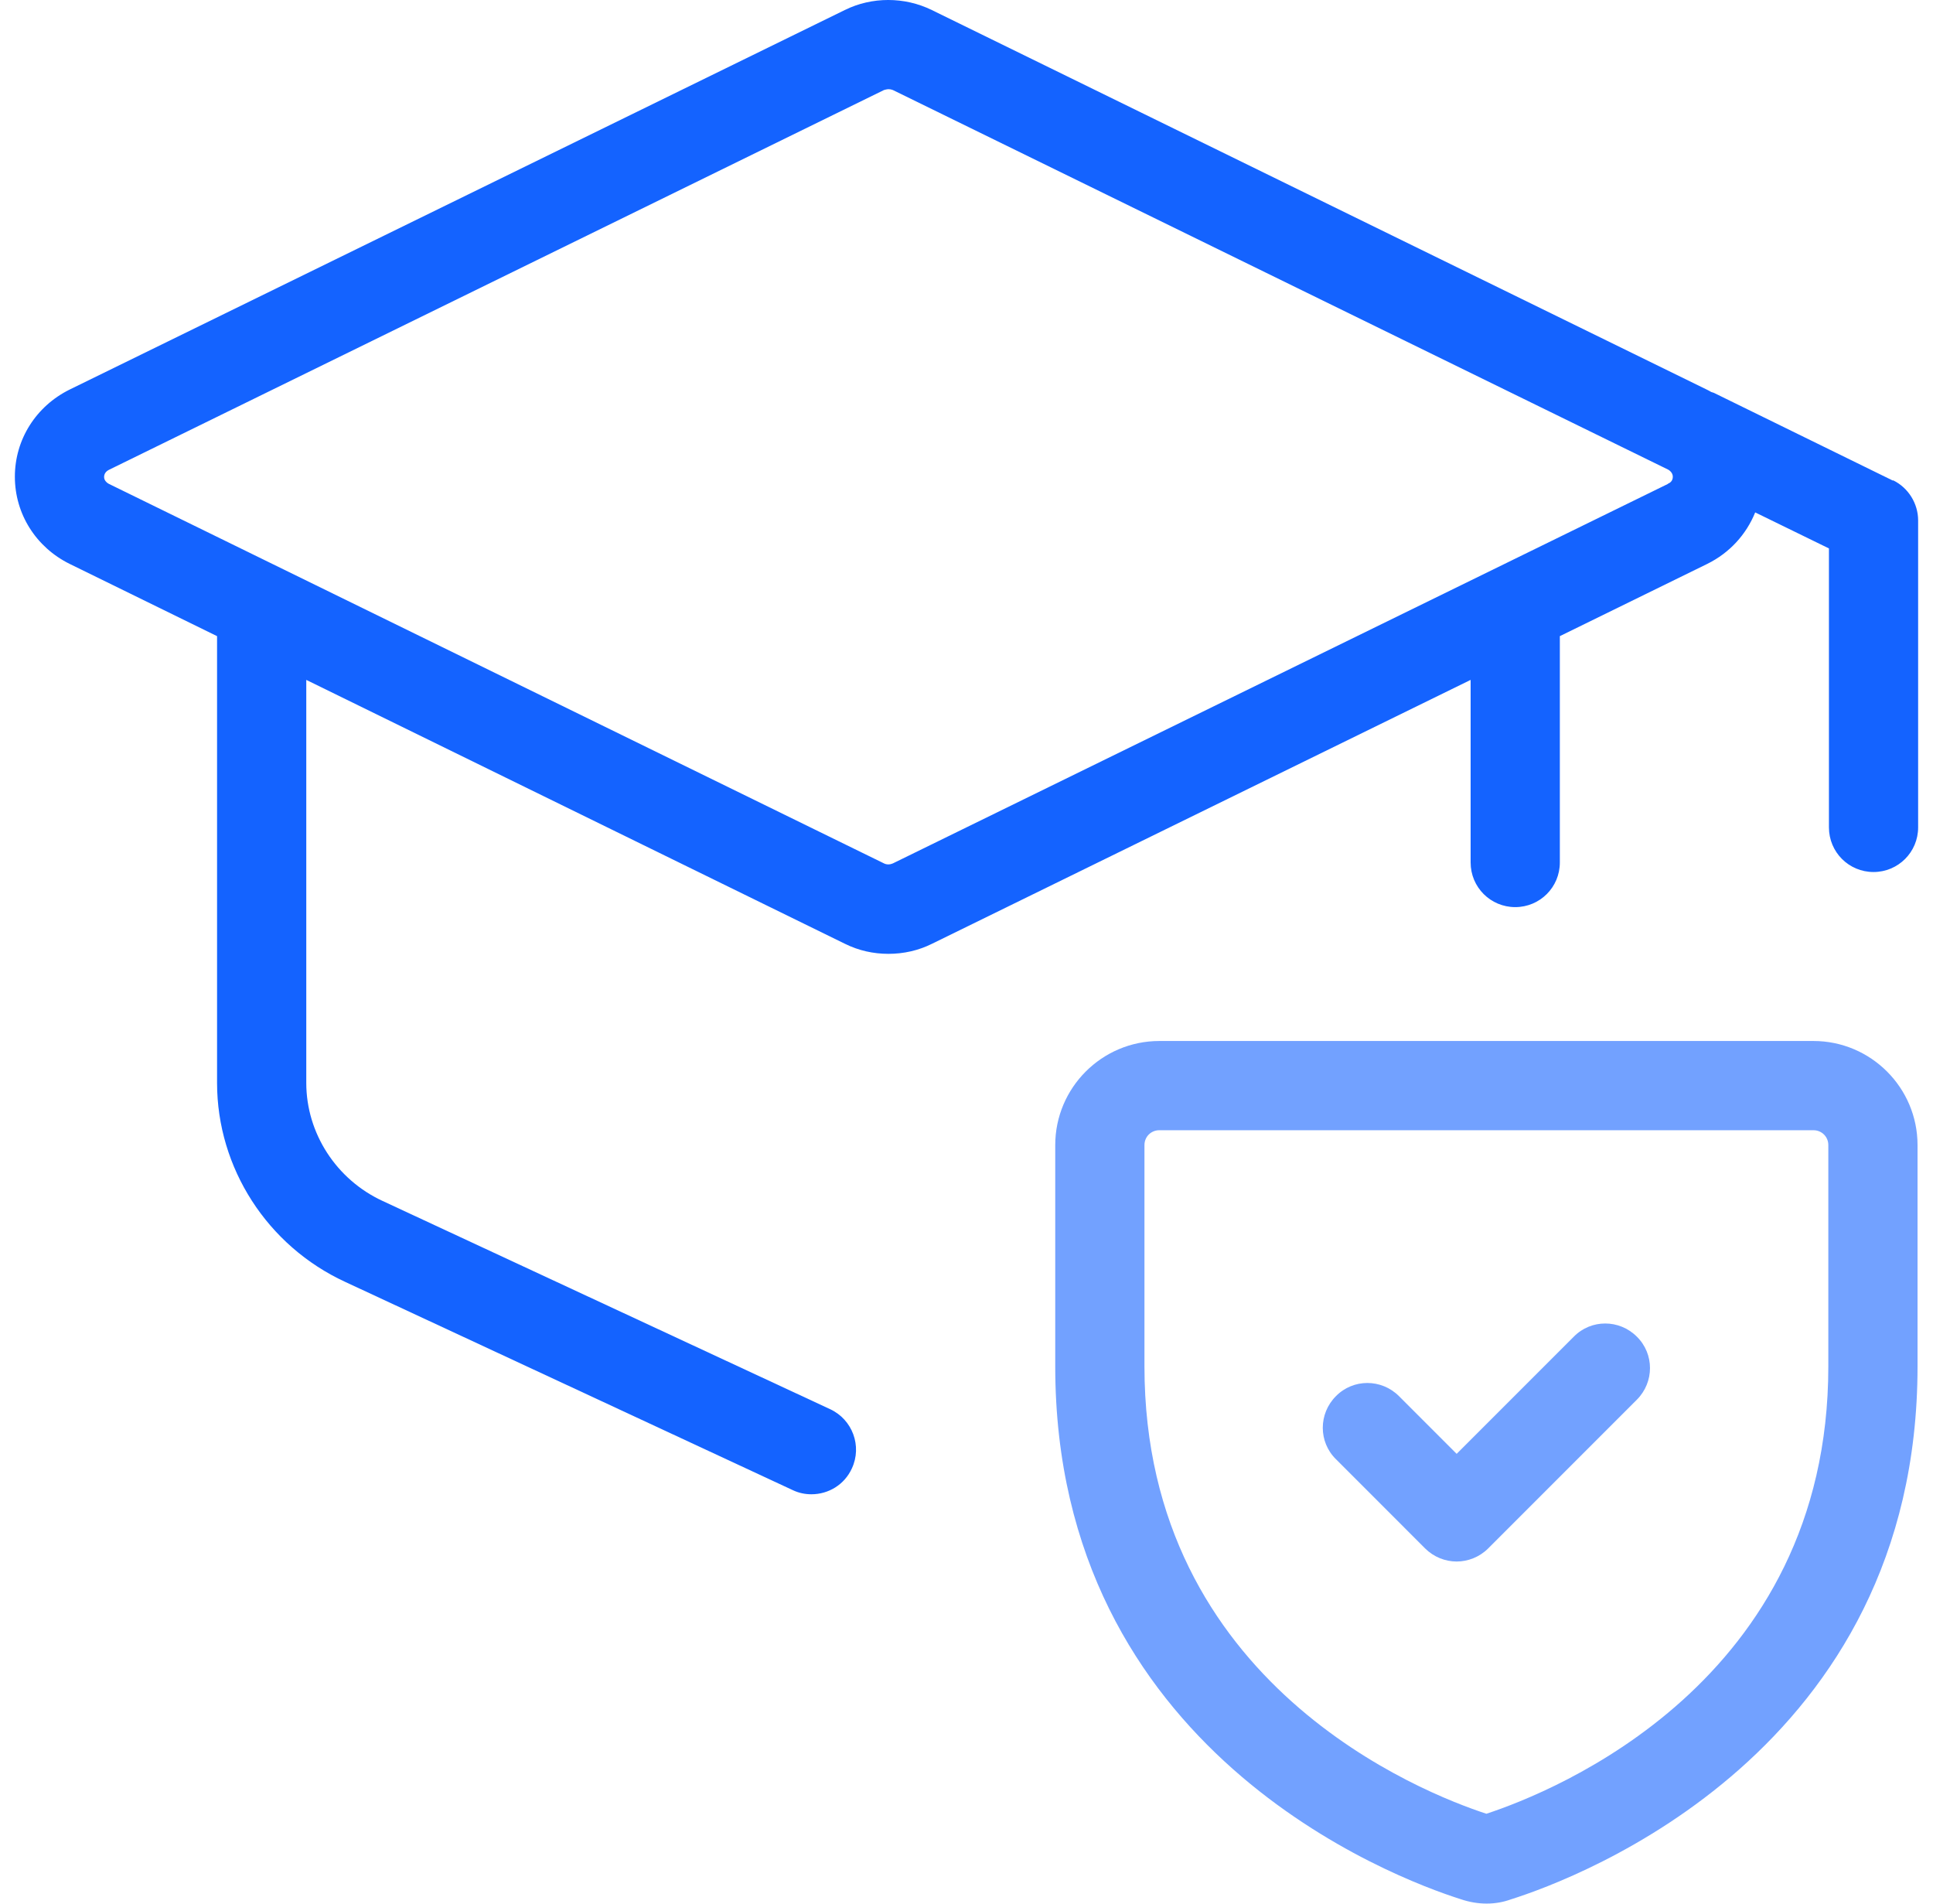
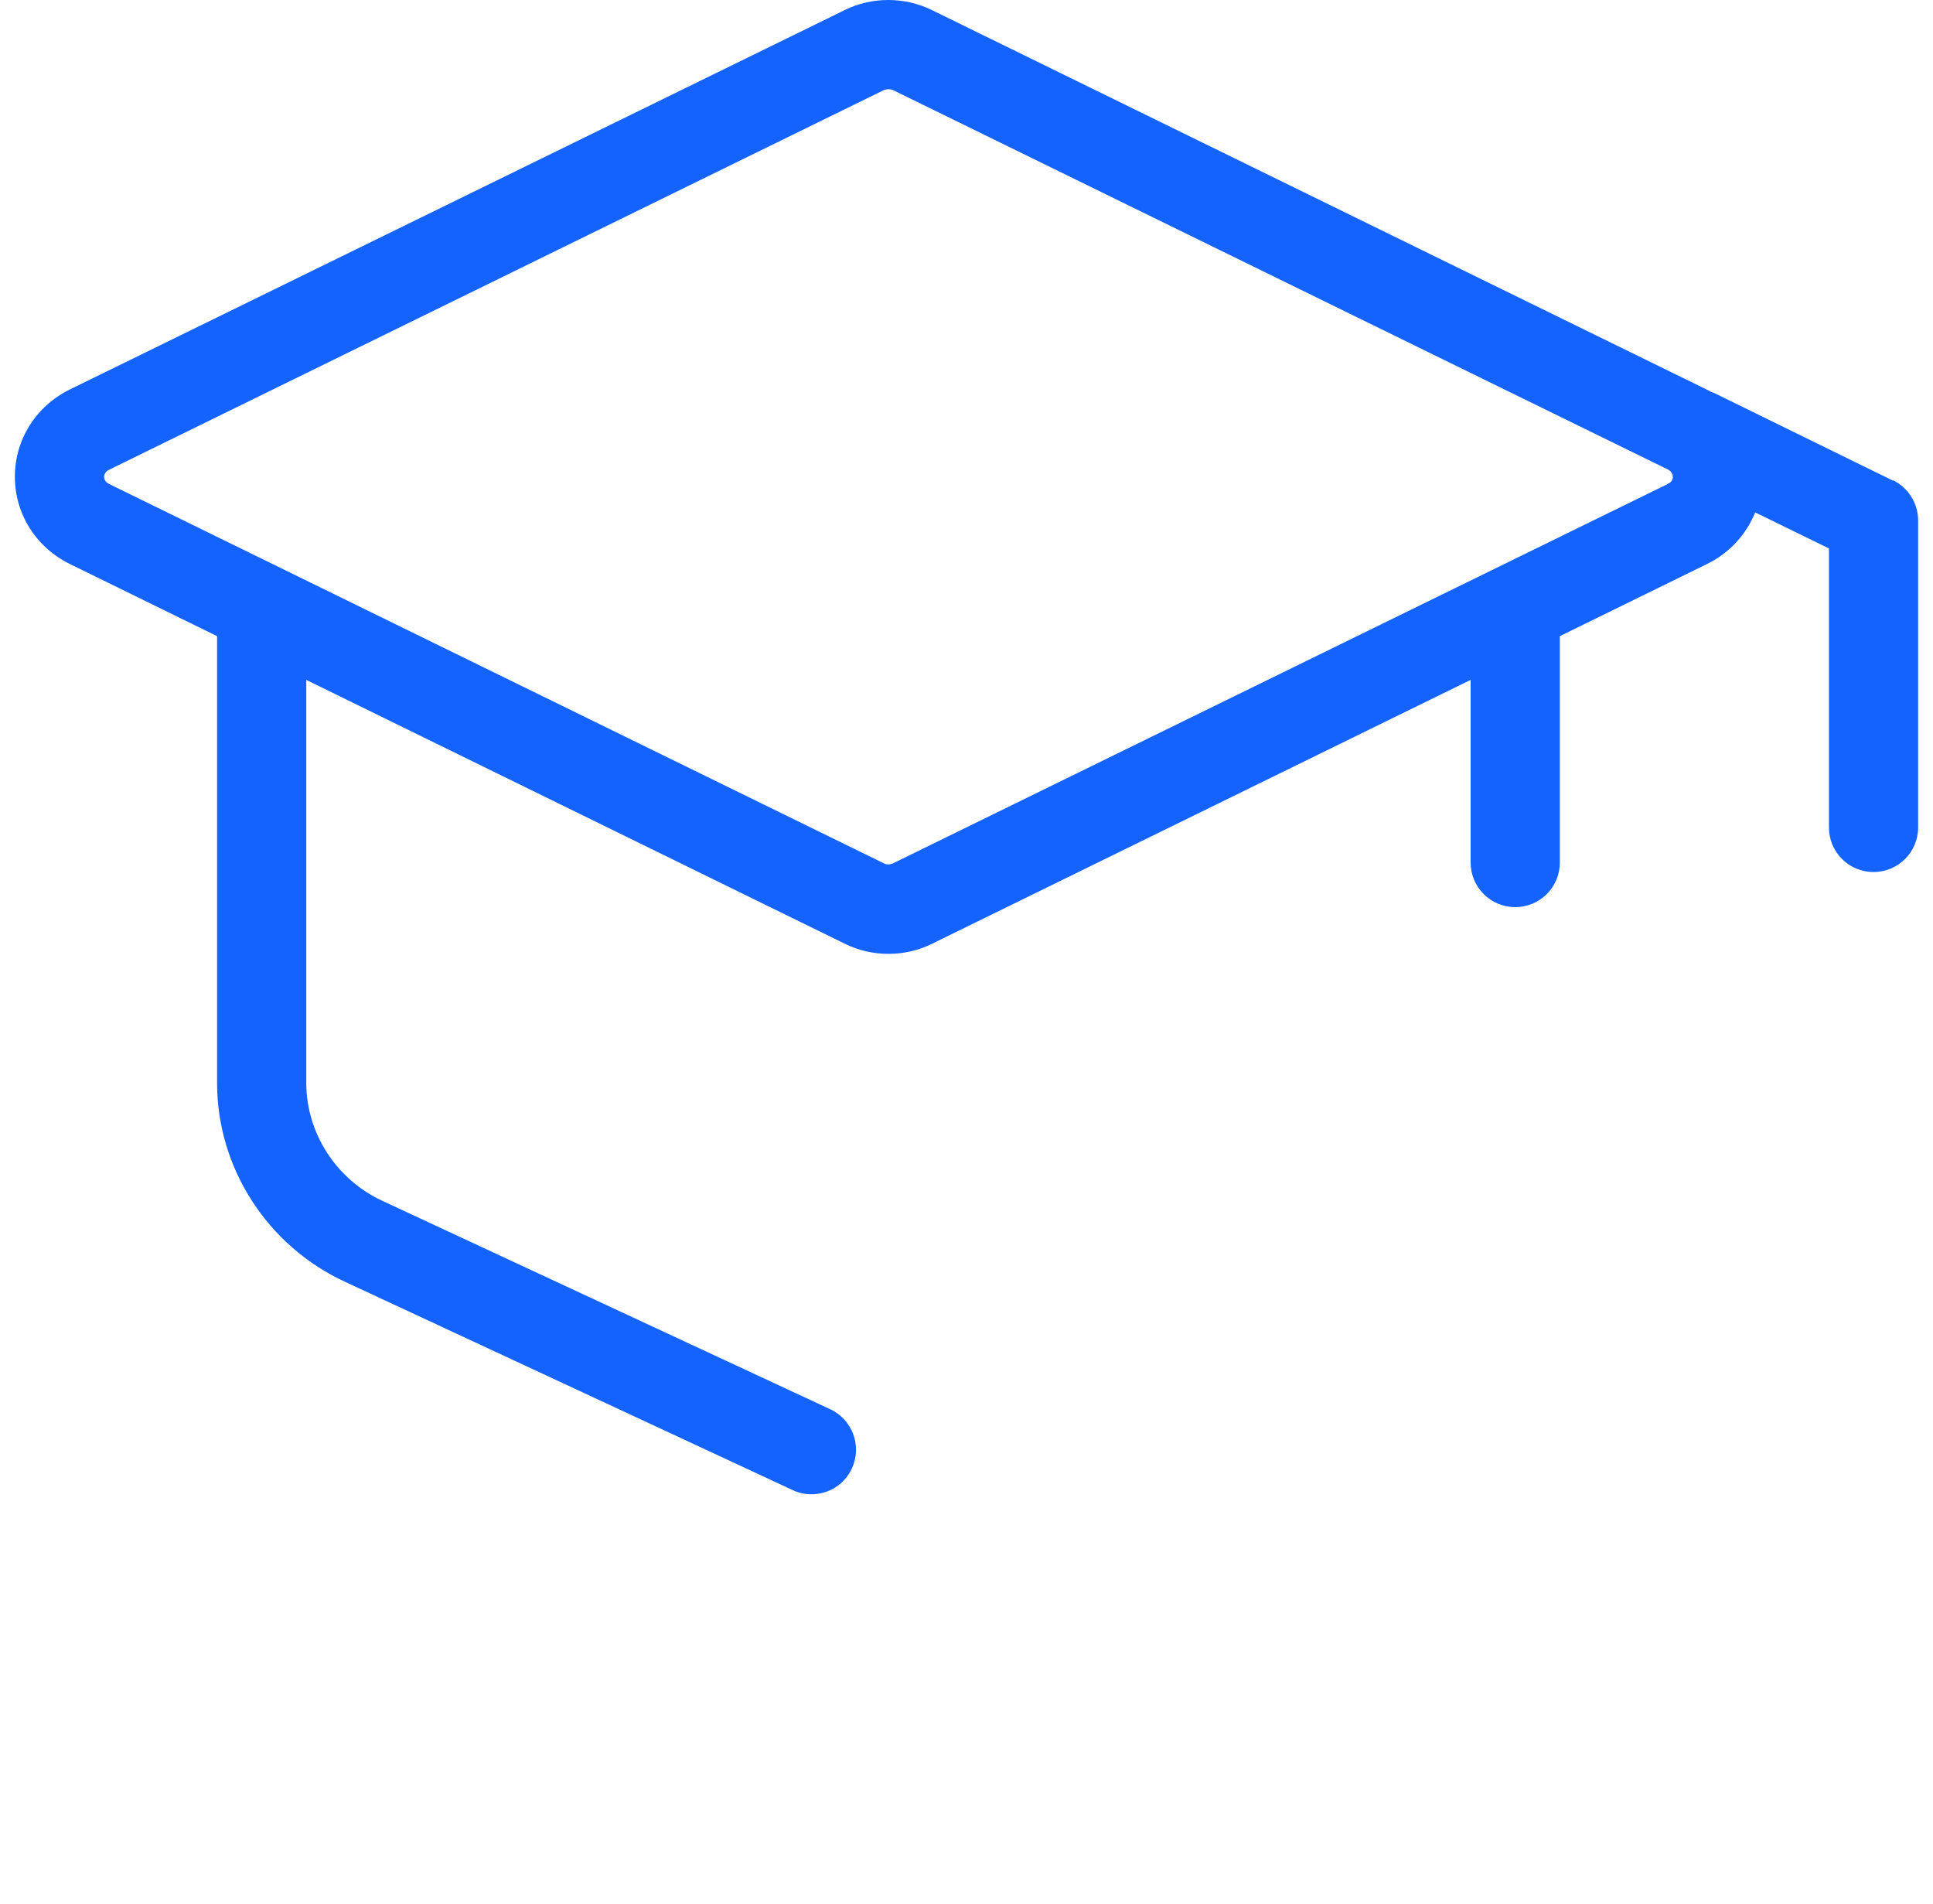
<svg xmlns="http://www.w3.org/2000/svg" width="65" height="64" viewBox="0 0 65 64" fill="none">
  <path d="M63.65 16.157L57.631 13.207C57.631 13.207 57.571 13.188 57.541 13.178C57.501 13.158 57.461 13.127 57.411 13.107L31.335 0.338C30.415 -0.113 29.316 -0.113 28.406 0.338L2.34 13.098C1.21 13.658 0.5 14.777 0.5 16.027C0.5 17.277 1.21 18.398 2.34 18.957L7.299 21.387V36.407C7.299 39.267 8.989 41.888 11.608 43.097L26.656 50.097C26.866 50.197 27.076 50.237 27.286 50.237C27.856 50.237 28.396 49.917 28.646 49.367C28.995 48.617 28.666 47.727 27.916 47.377L12.868 40.377C11.308 39.657 10.299 38.097 10.299 36.407V22.858L28.406 31.727C28.866 31.957 29.366 32.068 29.875 32.068C30.385 32.068 30.885 31.957 31.345 31.727L49.452 22.858V28.997C49.452 29.828 50.122 30.497 50.952 30.497C51.782 30.497 52.452 29.828 52.452 28.997V21.387L57.411 18.957C58.161 18.587 58.721 17.968 59.021 17.227L61.501 18.438V27.817C61.501 28.648 62.17 29.317 63 29.317C63.83 29.317 64.5 28.648 64.5 27.817V17.497C64.5 16.927 64.17 16.398 63.66 16.148L63.65 16.157ZM56.091 16.267L30.025 29.027C29.935 29.067 29.825 29.078 29.725 29.027L3.66 16.267C3.66 16.267 3.5 16.188 3.5 16.038C3.5 15.887 3.62 15.818 3.66 15.797L29.725 3.027C29.725 3.027 29.825 2.998 29.875 2.998C29.925 2.998 29.975 3.007 30.025 3.027L56.091 15.787C56.091 15.787 56.251 15.867 56.251 16.027C56.251 16.188 56.131 16.247 56.091 16.258V16.267Z" fill="#1463FF" />
-   <path d="M60.98 34.998H38.984C37.054 34.998 35.484 36.568 35.484 38.498V45.938C35.484 58.868 46.873 63.138 49.112 63.848C49.402 63.948 49.702 63.998 49.992 63.998C50.282 63.998 50.552 63.948 50.802 63.858C53.082 63.138 64.48 58.868 64.48 45.938V38.498C64.48 36.568 62.91 34.998 60.98 34.998ZM61.48 45.938C61.48 56.558 52.232 60.238 49.982 60.978C47.872 60.288 38.484 56.638 38.484 45.938V38.498C38.484 38.218 38.704 37.998 38.984 37.998H60.98C61.26 37.998 61.48 38.218 61.48 38.498V45.938Z" fill="#72A1FF" />
-   <path d="M52.922 44.938L48.982 48.878L47.043 46.938C46.453 46.348 45.503 46.348 44.923 46.938C44.333 47.528 44.333 48.478 44.923 49.058L47.922 52.058C48.212 52.348 48.602 52.498 48.982 52.498C49.362 52.498 49.752 52.348 50.042 52.058L55.041 47.058C55.631 46.468 55.631 45.518 55.041 44.938C54.451 44.348 53.502 44.348 52.922 44.938Z" fill="#72A1FF" />
</svg>